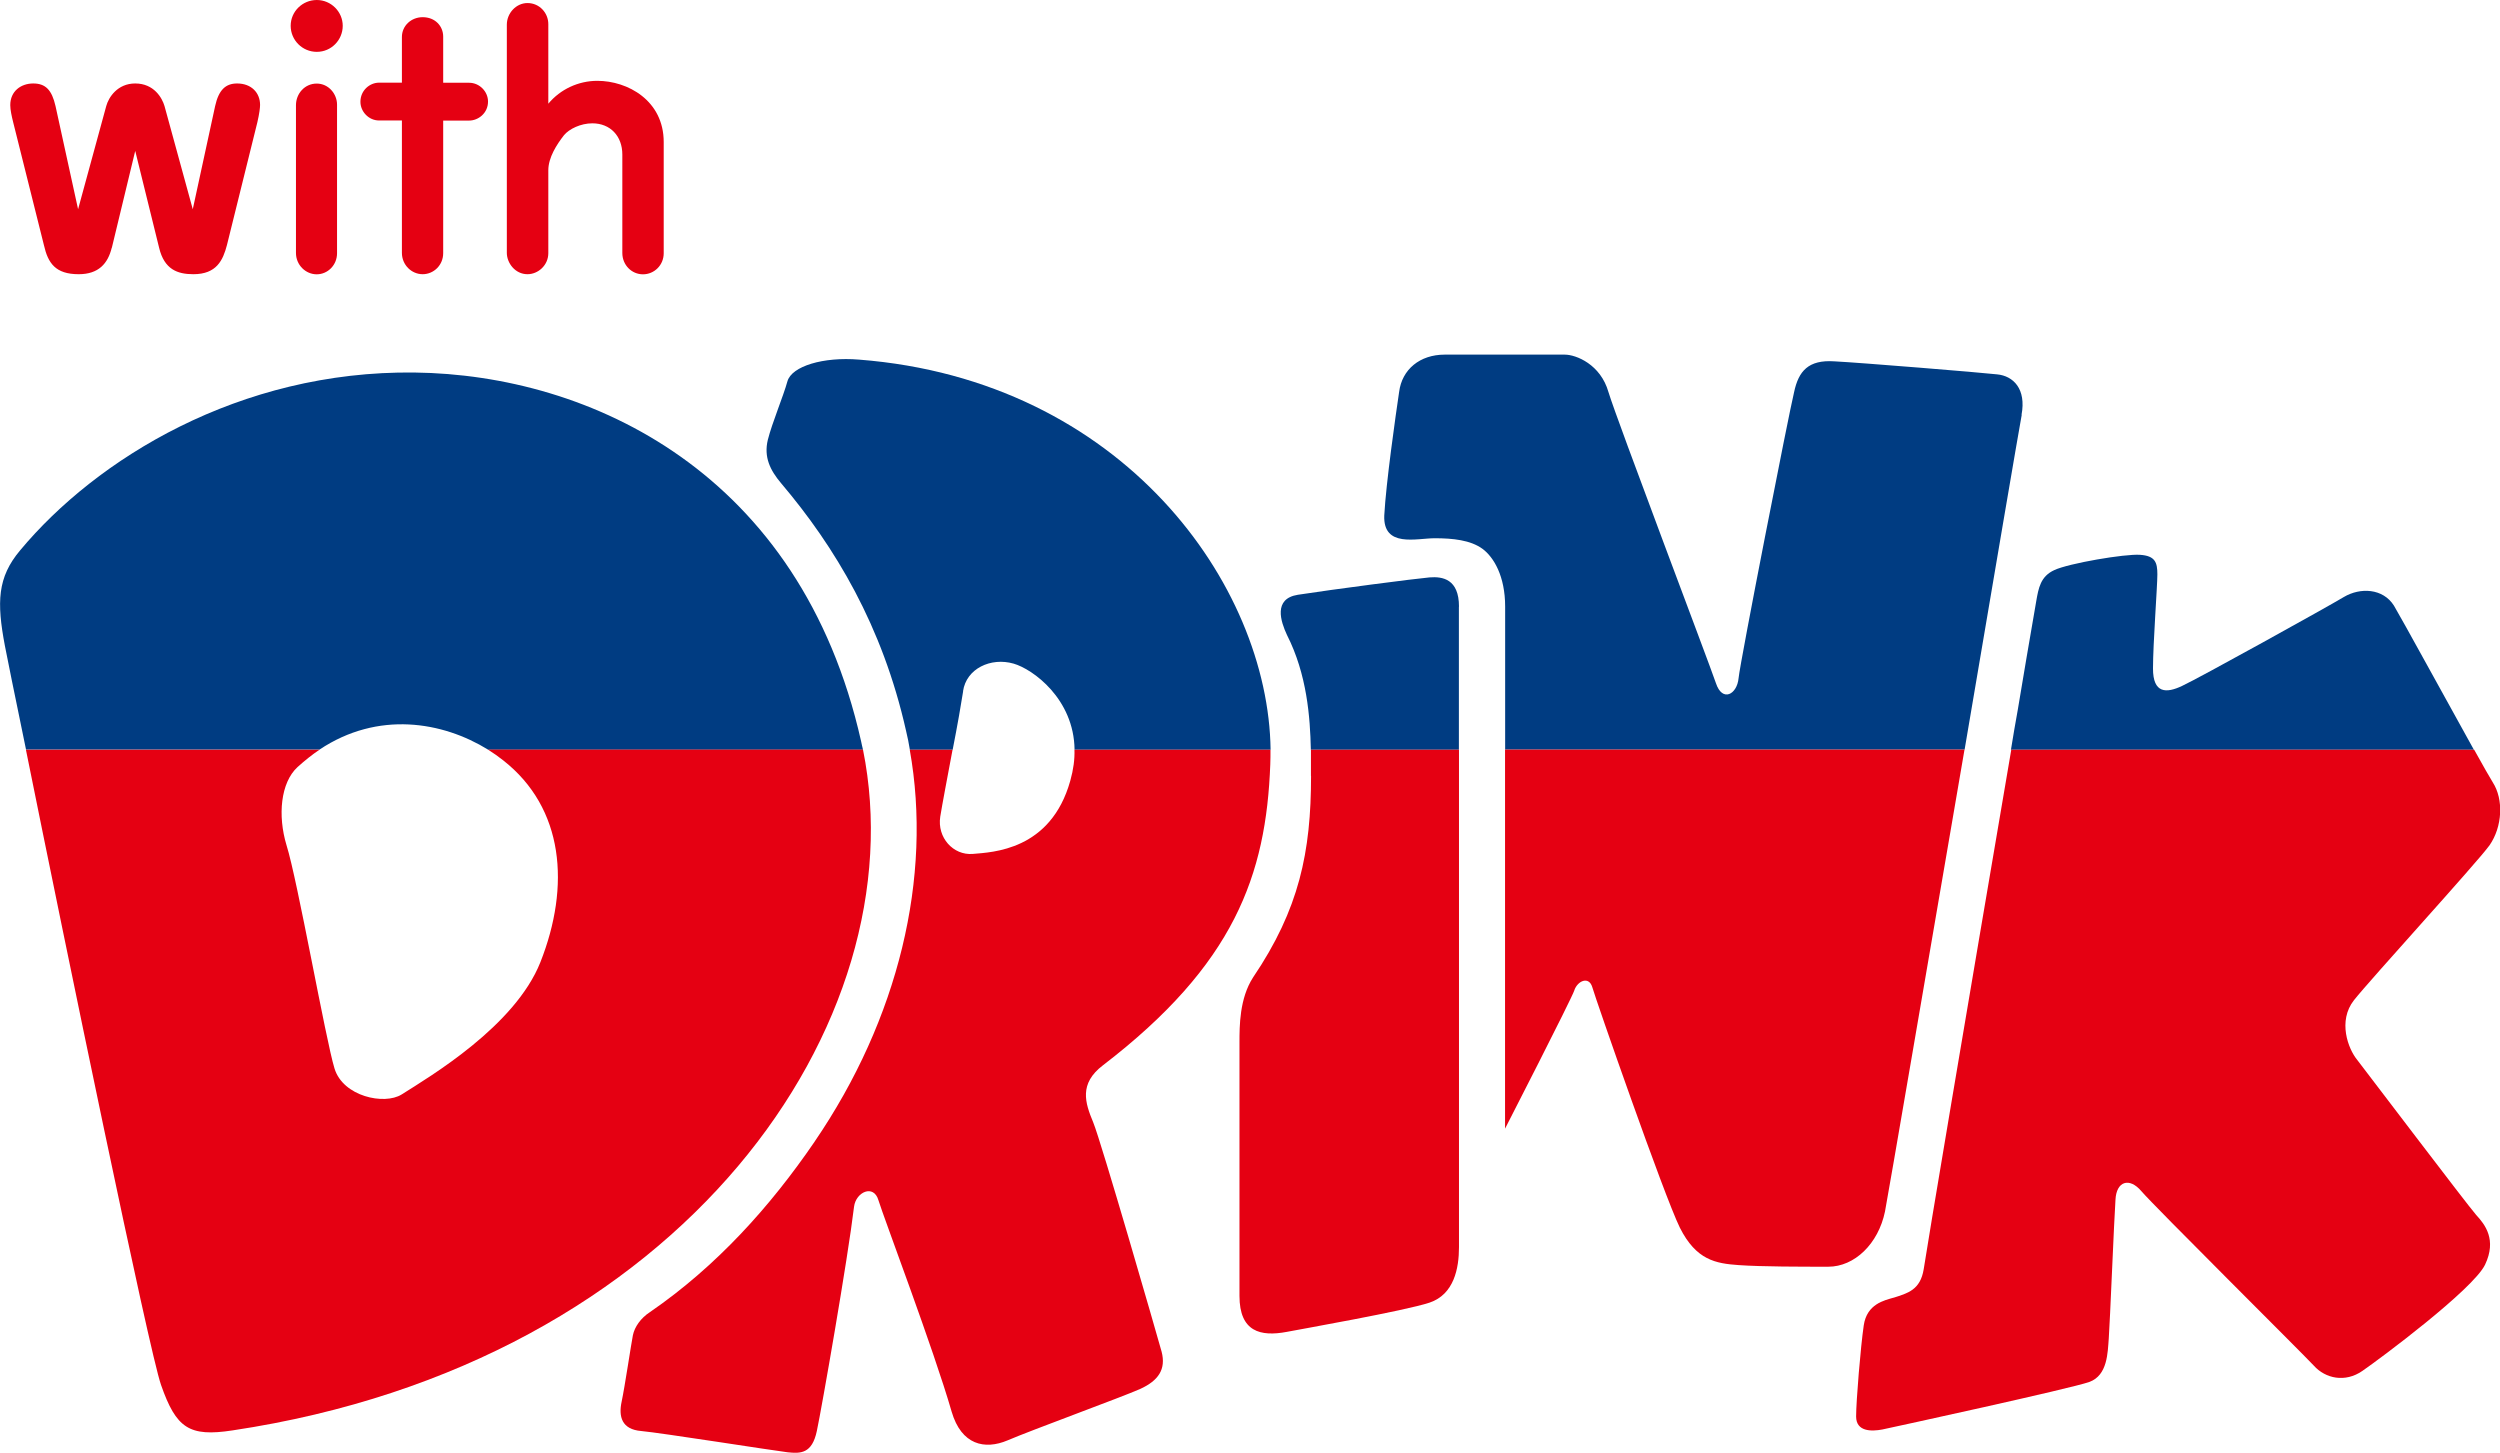
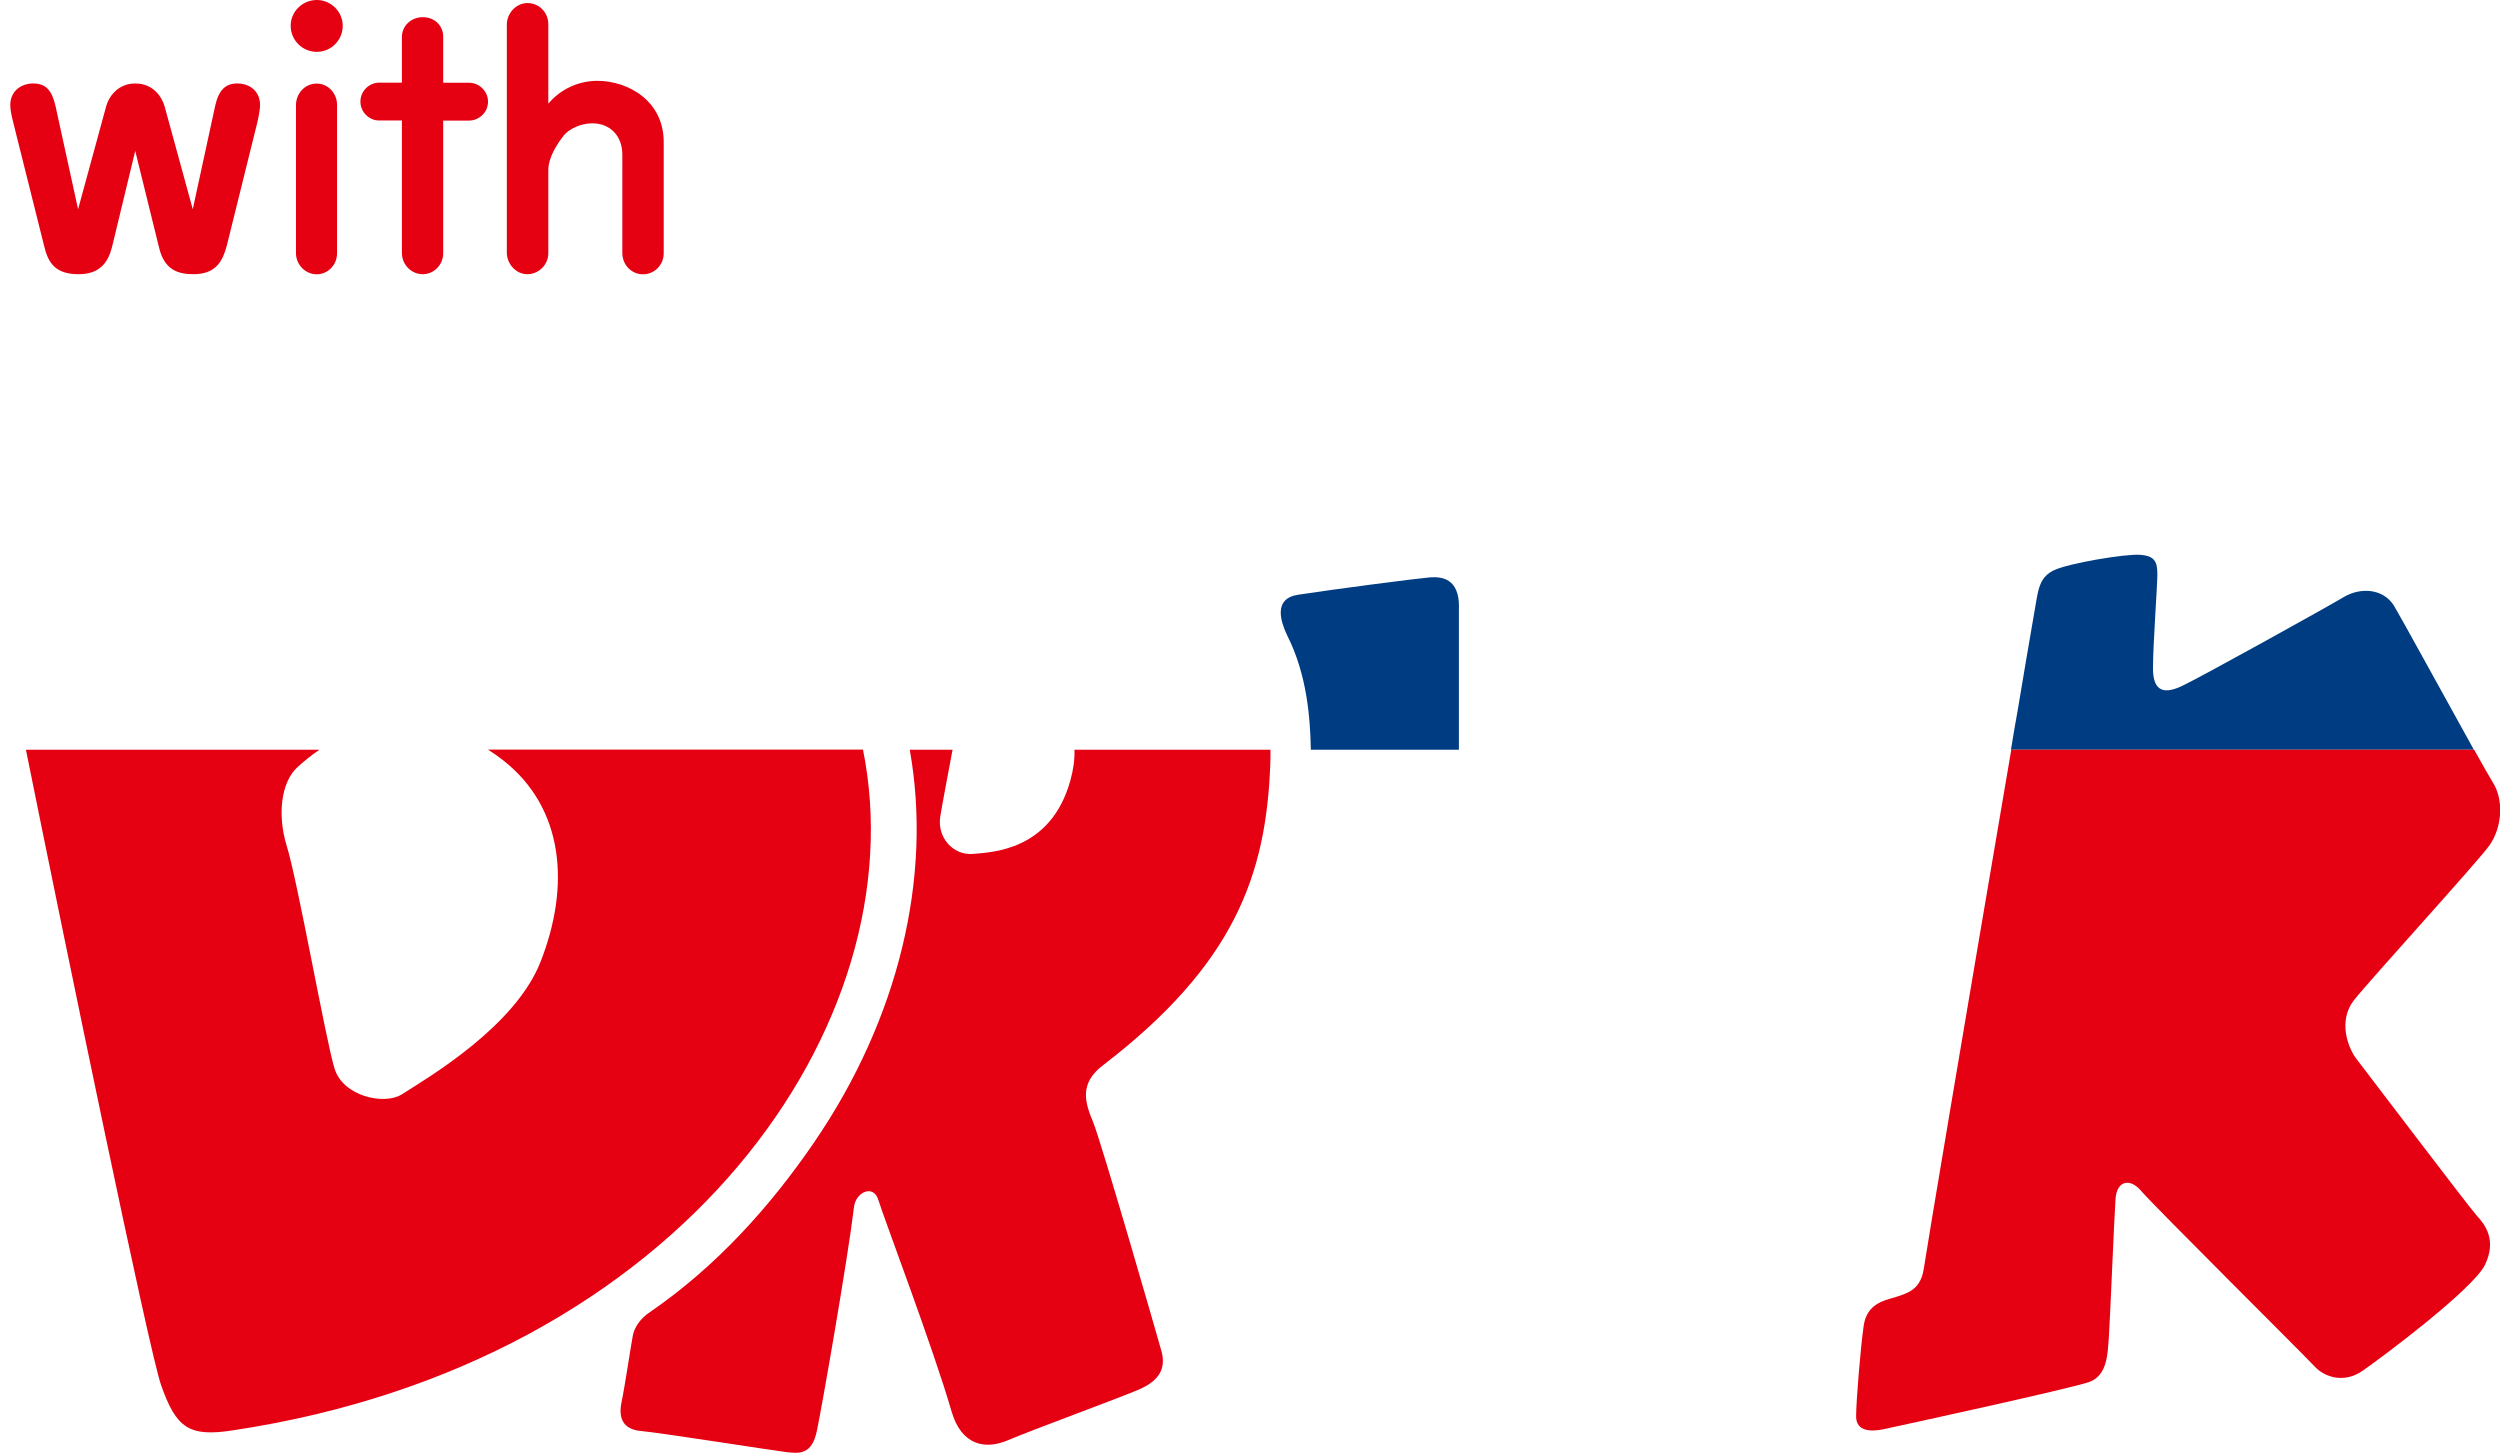
<svg xmlns="http://www.w3.org/2000/svg" id="_レイヤー_2" viewBox="0 0 245.89 142.89">
  <defs>
    <style>.cls-1{fill:#003c82;}.cls-2{fill:#e50012;}</style>
  </defs>
  <g id="_文字">
    <g>
      <path class="cls-2" d="M10.99,24.37c-.38,1.55-1.29,2.6-3.25,2.6-2.29,0-3.02-1.09-3.42-2.86L1.29,12c-.14-.57-.28-1.19-.28-1.66,0-1.37,1.05-2.13,2.26-2.13s1.83,.64,2.19,2.22l2.22,10.15,2.77-10.15c.23-.85,1.1-2.22,2.85-2.22,1.85,0,2.65,1.43,2.88,2.22l2.78,10.15,2.2-10.15c.35-1.58,1.03-2.22,2.16-2.22,1.41,0,2.26,.92,2.26,2.11,0,.27-.07,.85-.26,1.68l-3,12.11c-.39,1.48-1.01,2.86-3.3,2.86-1.57,0-2.86-.47-3.37-2.6l-2.35-9.53-2.3,9.53Z" />
      <path class="cls-2" d="M28.59,2.54c0-1.42,1.17-2.54,2.57-2.54s2.55,1.15,2.55,2.54-1.12,2.56-2.55,2.56-2.57-1.16-2.57-2.56Z" />
      <path class="cls-2" d="M29.11,10.35c0-1.15,.87-2.13,2.04-2.13s2,1.02,2,2.07v14.62c0,1.17-.92,2.07-2,2.07s-2.04-.91-2.04-2.1V10.35Z" />
      <path class="cls-2" d="M61.21,15.2c0-1.81-1.18-3.07-2.95-3.07-1.14,0-2.28,.55-2.79,1.17-.71,.91-1.54,2.19-1.54,3.45v8.15c0,1.19-1,2.07-2.05,2.07-1.22,0-2.03-1.11-2.03-2.1V2.43c0-1.15,.93-2.13,2.03-2.13,1.19,0,2.05,.98,2.05,2.07v7.83c1.19-1.43,2.97-2.25,4.82-2.25,2.98,0,6.53,1.93,6.53,6.02v10.94c0,1.17-.93,2.07-2.04,2.07s-2.03-.91-2.03-2.1V15.2Z" />
      <path class="cls-2" d="M46.14,8.14h-2.55V3.6c0-1.02-.78-1.91-2.02-1.91-1.11,0-2.04,.83-2.04,1.95v4.49h-2.25c-.9,0-1.83,.75-1.83,1.88,0,.97,.82,1.84,1.83,1.84h2.25v13.02c0,1.19,.95,2.1,2.04,2.1s2.02-.89,2.02-2.07V11.86h2.55c.9,0,1.86-.73,1.86-1.87,0-.98-.83-1.85-1.86-1.85Z" />
-       <path class="cls-1" d="M48,73.74h36.88c-.06-.28-.14-.56-.19-.85-5.95-26.44-26.67-36.04-43.91-36.25-17.26-.21-31.34,8.53-38.8,17.49-2.24,2.66-2.31,5.1-1.5,9.38,.19,.98,.96,4.82,2.08,10.22H31.42c5.77-3.85,12.13-2.75,16.58,0Z" />
      <path class="cls-1" d="M235.46,59.57c-1.08-1.71-3.31-1.81-4.93-.85-1.59,.96-14.27,7.99-15.9,8.74-1.57,.75-2.87,.75-2.87-1.7s.43-8.1,.43-9.27-.21-1.82-1.7-1.92c-1.48-.11-7.03,.84-8.43,1.5-1.37,.62-1.56,1.79-1.78,3.04-.76,4.31-1.19,7.01-1.82,10.71-.25,1.31-.45,2.62-.67,3.92h45.53c-2.63-4.73-7.09-12.88-7.86-14.17Z" />
-       <path class="cls-1" d="M198.83,40.8c.48-2.54-.8-3.83-2.41-3.98-1.58-.18-13.43-1.15-16-1.28-2.55-.17-3.52,.95-3.96,3.03-.51,2.07-5.31,26.54-5.46,28.13-.15,1.61-1.6,2.4-2.23,.49-.65-1.93-9.75-25.91-10.57-28.63-.77-2.71-3.17-3.68-4.3-3.68h-11.81c-2.42,0-4.2,1.44-4.48,3.68-.33,2.23-1.29,8.95-1.46,12.15-.12,3.19,3.18,2.23,4.96,2.23s3.52,.18,4.7,1.04c1.11,.82,2.23,2.69,2.23,5.68v14.07h45.19c2.82-16.65,5.4-31.79,5.62-32.94Z" />
      <path class="cls-1" d="M143.5,59.67c0-2.72-1.61-2.98-2.89-2.88-1.3,.11-9.54,1.18-12.96,1.71-2.44,.39-1.68,2.64-1.07,3.95,1.97,3.88,2.28,8.07,2.35,11.29h14.56v-14.07Z" />
-       <path class="cls-1" d="M94.72,67.99c.32-2.23,2.73-3.36,4.97-2.72,1.89,.54,5.94,3.46,6,8.47h19.28c-.21-16.23-14.55-36.35-40.48-38.37-3.5-.29-6.61,.64-7.04,2.13-.41,1.49-1.5,4.06-1.93,5.76-.41,1.7,.23,2.99,1.3,4.26,5.31,6.27,9.98,14.03,12.3,24.38,.15,.6,.27,1.23,.37,1.84h4.21c.46-2.33,.86-4.63,1.03-5.75Z" />
      <path class="cls-2" d="M22.86,140.69c44.5-6.67,67.41-40.29,62.02-66.96H48c.54,.34,1.03,.69,1.5,1.06,5.97,4.69,6.62,12.34,3.65,19.85-2.49,6.28-10.82,11.22-13.65,13.01-1.7,1.06-5.76,.2-6.6-2.56-.86-2.78-3.64-18.55-4.72-21.96-.88-2.92-.58-6.15,1.08-7.68,.72-.65,1.43-1.22,2.16-1.71H2.55c3.91,19.38,12.12,59.16,13.29,62.48,1.49,4.26,2.77,5.12,7.02,4.47Z" />
      <path class="cls-2" d="M186.22,127.64c-.87,.26-2.6,.6-2.91,2.72-.31,2.12-.75,7.46-.75,8.96s1.51,1.48,2.57,1.28c1.09-.23,18.57-4.03,20.38-4.68,1.79-.66,1.79-2.88,1.9-4.28,.11-1.4,.53-11.82,.66-13.64,.09-1.82,1.36-2.23,2.54-.85,1.17,1.39,15.78,15.89,16.97,17.17,1.14,1.27,3.08,1.69,4.77,.52,1.72-1.18,10.89-8.01,12.07-10.45,1.17-2.46,0-3.95-.88-4.9-.84-.95-10.87-14.18-11.7-15.25-.88-1.07-1.93-3.82-.31-5.87,1.6-2.03,12.01-13.42,13.33-15.23,1.27-1.83,1.4-4.51,.32-6.19-.26-.43-.95-1.61-1.83-3.21h-45.53c-4.41,25.84-8.36,49.33-8.61,51.08-.33,2.07-1.6,2.38-2.97,2.82Z" />
-       <path class="cls-2" d="M154.84,97.41c.33-.96,1.44-1.42,1.77-.32,.31,1.11,7.05,20.48,8.61,23.65,1.61,3.21,3.54,3.53,5.78,3.69,2.25,.16,6.24,.16,8.82,.16s4.92-2.24,5.58-5.43c.34-1.76,4.27-24.77,7.82-45.43h-45.19v37.28s6.49-12.66,6.82-13.61Z" />
-       <path class="cls-2" d="M128.95,76.31c0,7.5-1.17,13.12-5.7,19.82-1.34,2.07-1.34,4.78-1.34,6.42v24.91c0,3.54,2.08,4.02,4.64,3.54,1.29-.25,11.68-2.08,14.06-2.88,2.4-.81,2.89-3.37,2.89-5.45v-48.93h-14.56c0,.96,0,1.82,0,2.58Z" />
      <path class="cls-2" d="M80.13,112.28c-4.39,6.42-9.66,12.27-16.2,16.77-.91,.59-1.51,1.46-1.68,2.27-.16,.79-.8,5.1-1.11,6.55-.31,1.45,0,2.72,1.93,2.88,1.9,.17,13.1,1.94,14.39,2.09,1.29,.14,2.41,.14,2.88-2.09,.48-2.24,3.05-16.95,3.66-22.06,.18-1.45,1.93-2.25,2.4-.64,.48,1.6,5.45,14.71,7.2,20.8,.96,3.27,3.25,3.77,5.5,2.82,2.25-.97,11.28-4.27,13.05-5.06,1.77-.81,2.56-1.92,2.1-3.67-.49-1.77-5.94-20.65-6.73-22.56-.8-1.92-1.41-3.79,.96-5.6,12.93-9.92,16.05-18.71,16.46-29.59,.02-.48,.02-.96,.02-1.45h-19.28c.03,.95-.1,1.94-.41,3.05-1.92,6.87-7.67,7.03-9.6,7.2-1.91,.15-3.51-1.6-3.19-3.67,.18-1.12,.7-3.87,1.21-6.58h-4.21c2.25,12.55-1.12,26.49-9.36,38.55Z" />
    </g>
  </g>
</svg>